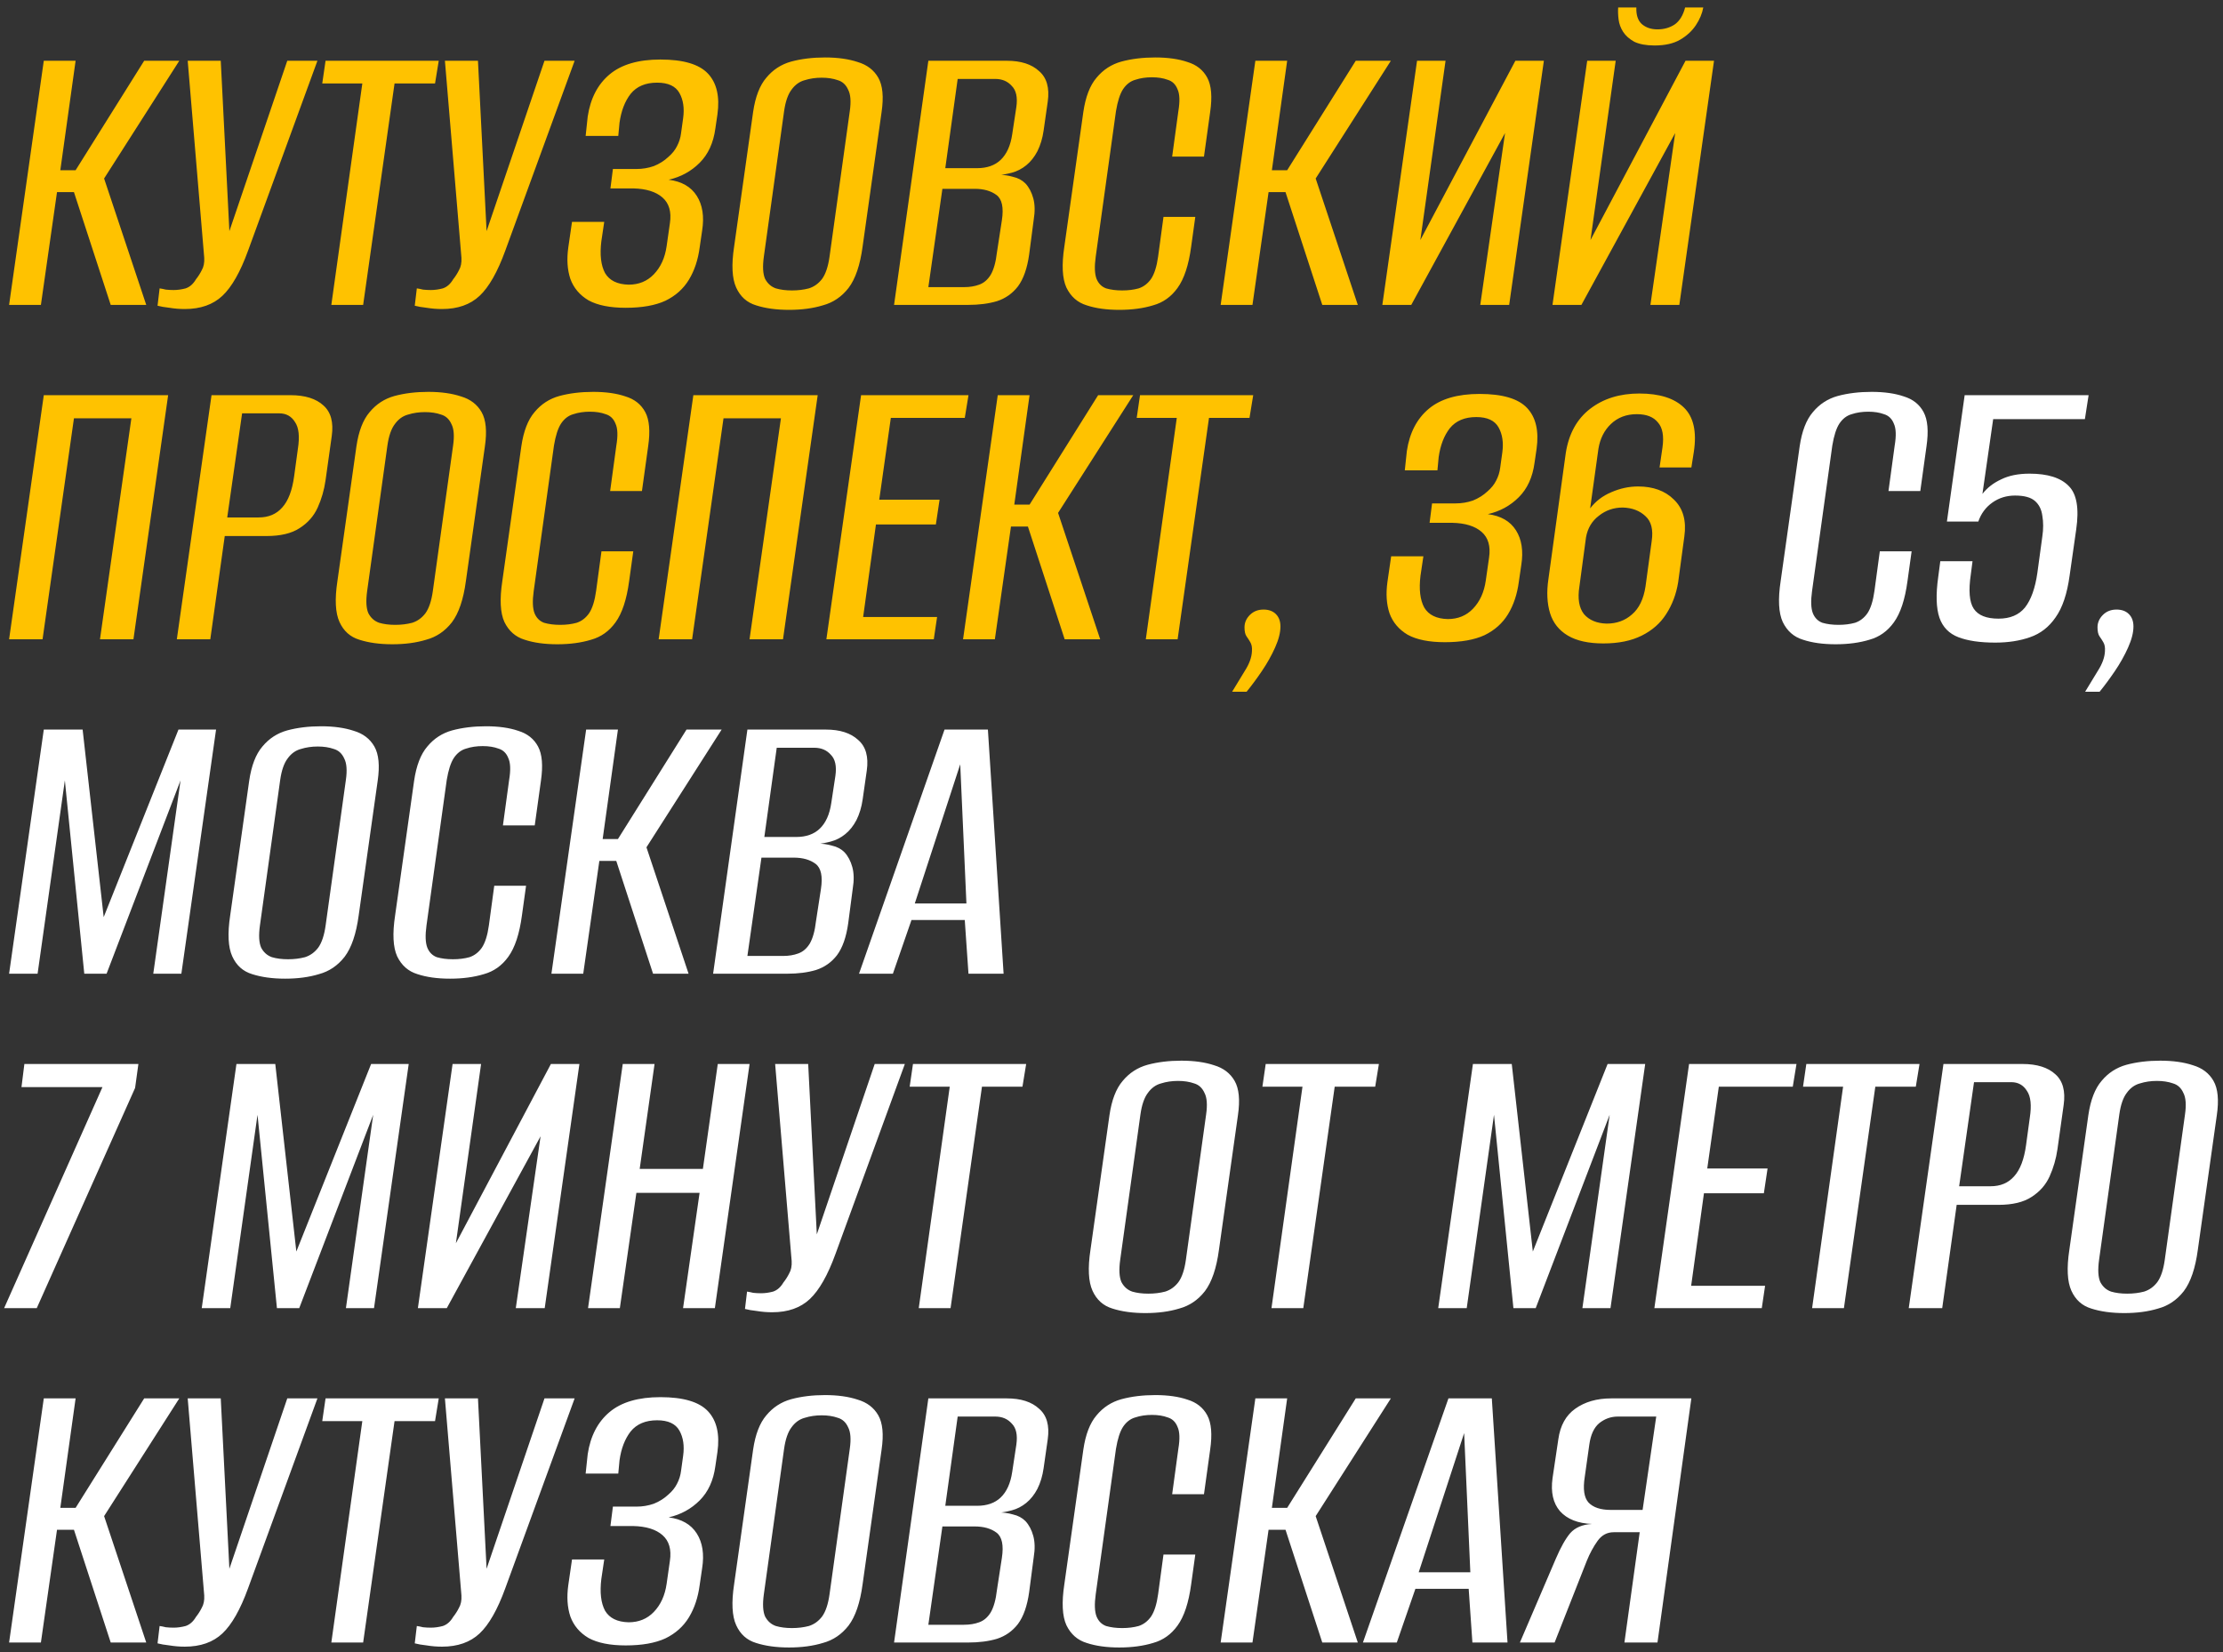
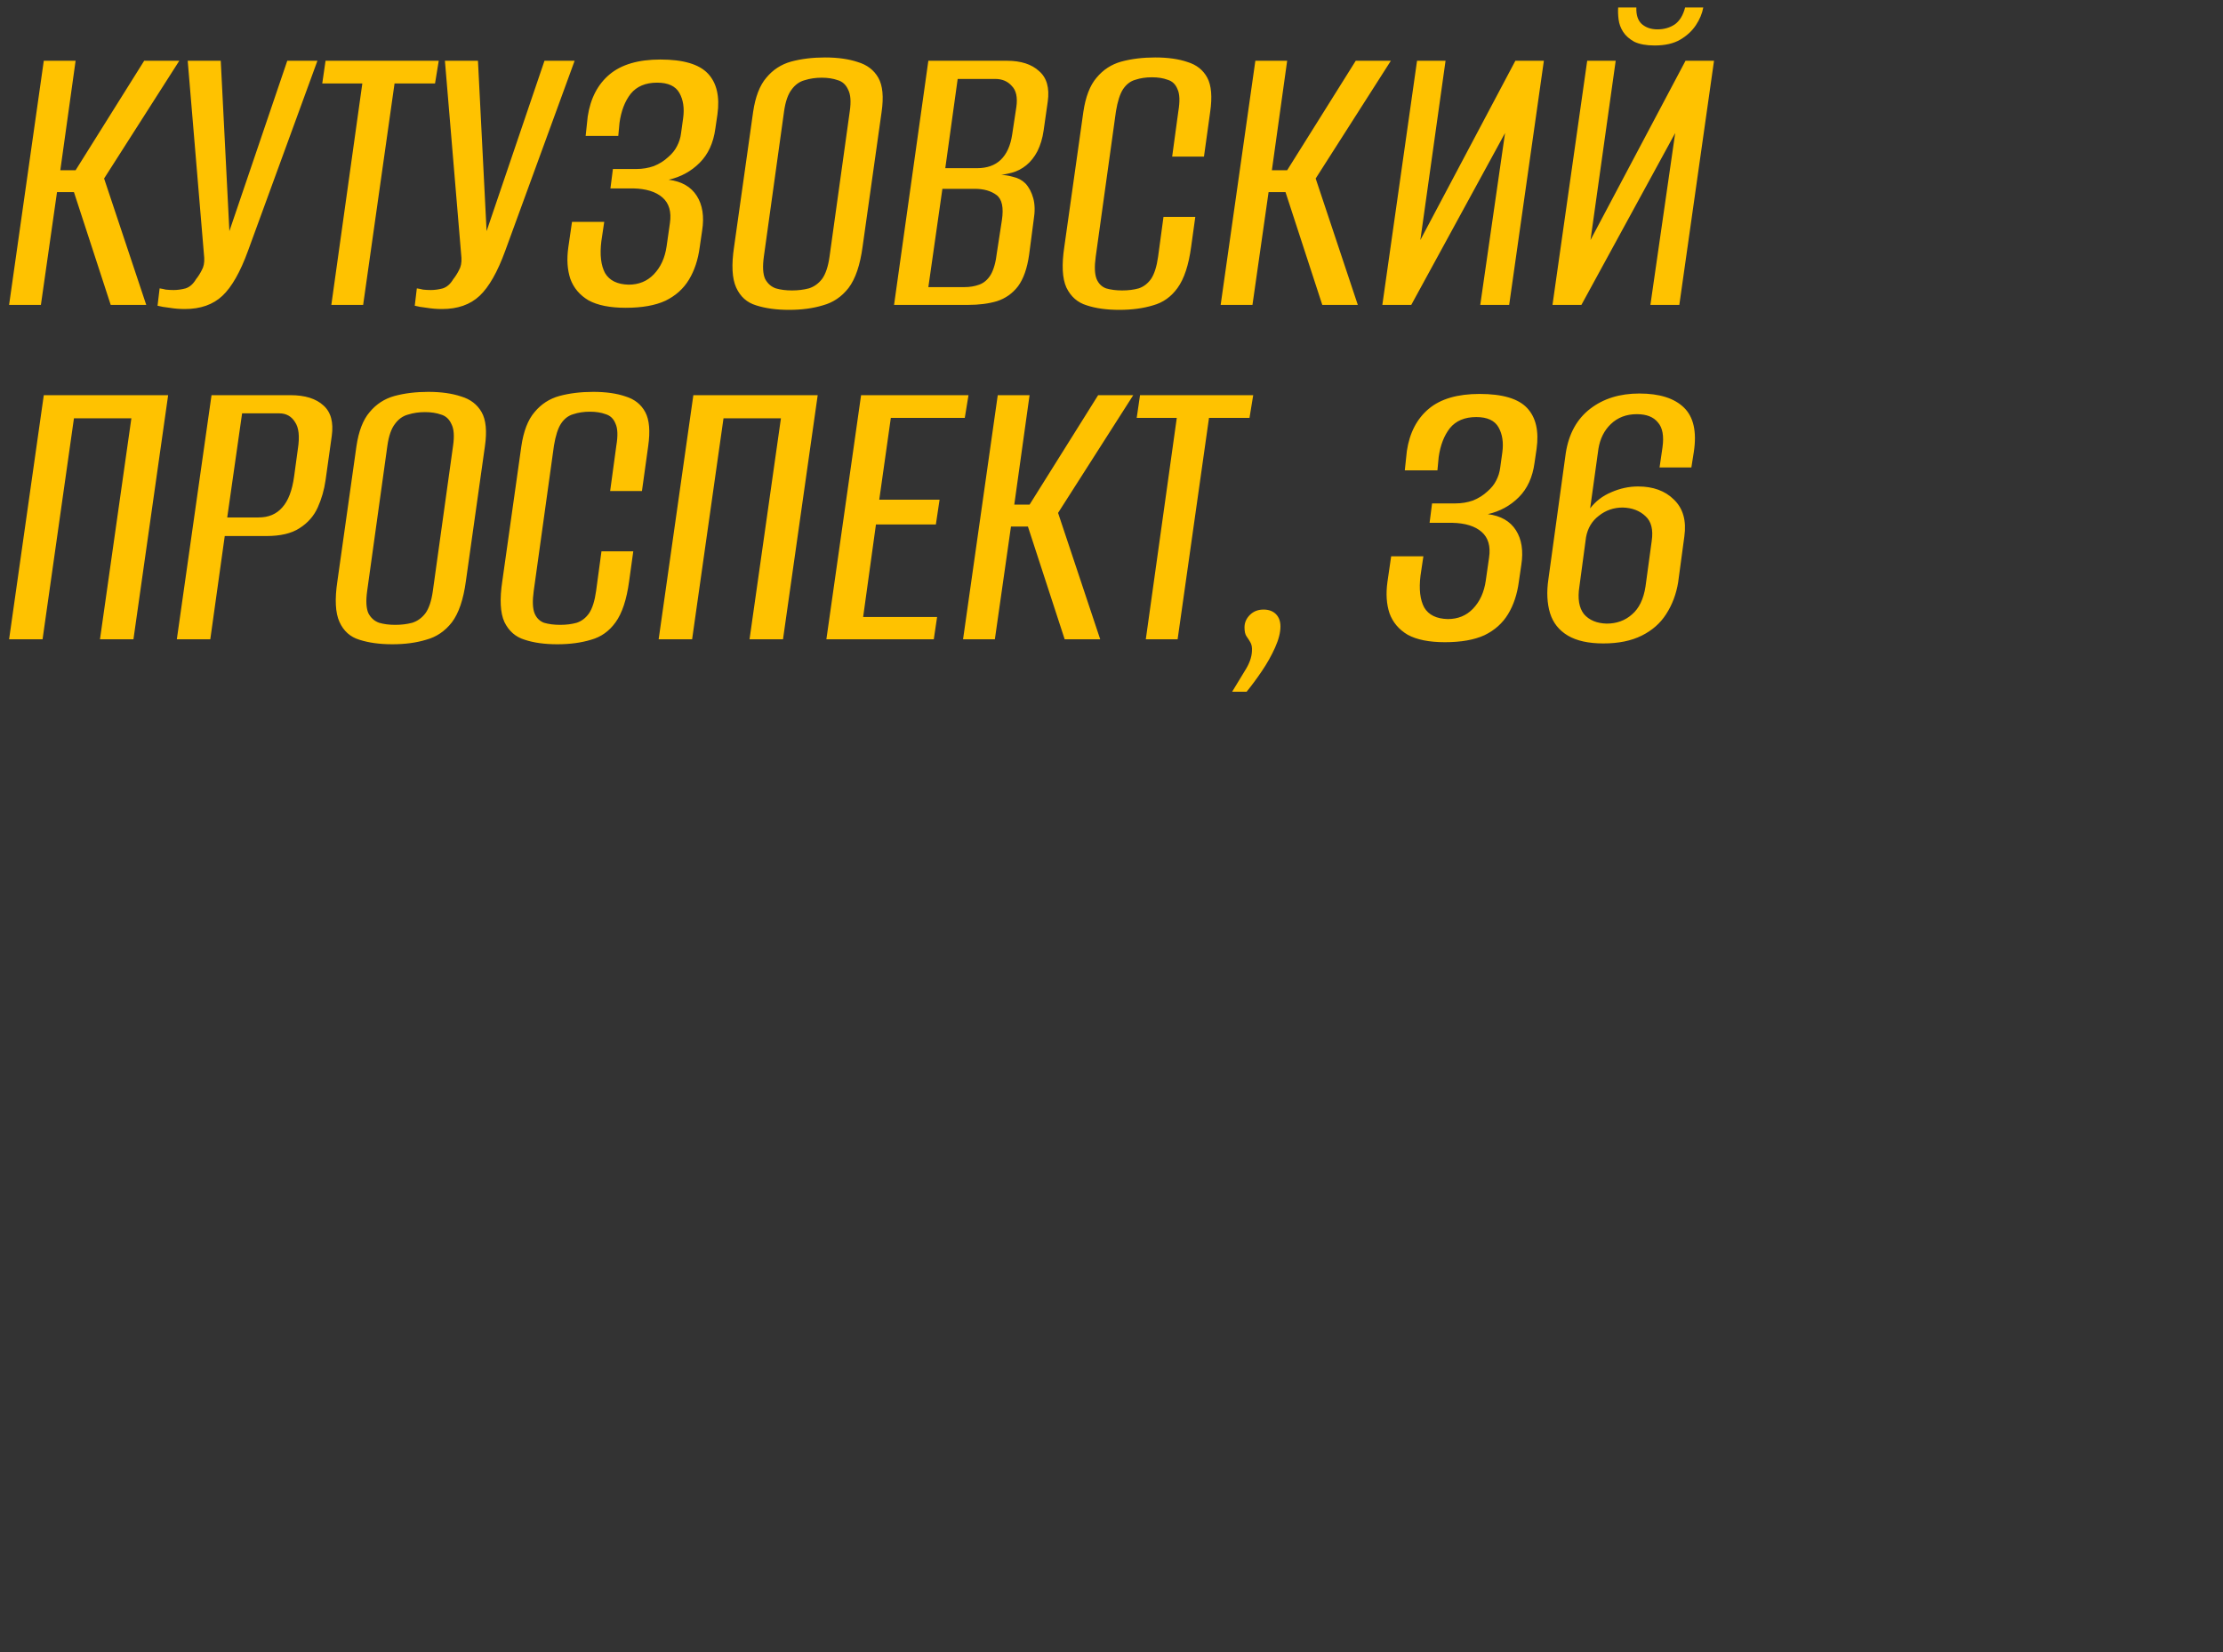
<svg xmlns="http://www.w3.org/2000/svg" width="226" height="168" viewBox="0 0 226 168" fill="none">
  <rect x="0" y="0" width="226" height="168" fill="#333333" stroke="none" />
  <path d="M0.924 31L4.452 6.178H7.686L6.132 17.308H7.686L14.658 6.178H18.228L10.584 18.148L14.868 31H11.256L7.518 19.534H5.796L4.158 31H0.924ZM18.789 31.42C18.257 31.42 17.739 31.378 17.235 31.294C16.731 31.238 16.325 31.168 16.017 31.084L16.227 29.32C16.423 29.348 16.633 29.39 16.857 29.446C17.109 29.474 17.375 29.488 17.655 29.488C18.047 29.488 18.453 29.432 18.873 29.32C19.293 29.18 19.643 28.872 19.923 28.396C20.147 28.116 20.343 27.808 20.511 27.472C20.707 27.136 20.791 26.716 20.763 26.212L19.083 6.178H22.443L23.325 23.608H23.283L29.205 6.178H32.271L25.215 25.498C24.431 27.654 23.563 29.18 22.611 30.076C21.659 30.972 20.385 31.42 18.789 31.42ZM33.685 31L36.835 8.488H32.761L33.097 6.178H44.605L44.227 8.488H40.111L36.919 31H33.685ZM44.938 31.42C44.406 31.42 43.888 31.378 43.384 31.294C42.88 31.238 42.474 31.168 42.166 31.084L42.376 29.32C42.572 29.348 42.782 29.39 43.006 29.446C43.258 29.474 43.524 29.488 43.804 29.488C44.196 29.488 44.602 29.432 45.022 29.32C45.442 29.18 45.792 28.872 46.072 28.396C46.296 28.116 46.492 27.808 46.66 27.472C46.856 27.136 46.94 26.716 46.912 26.212L45.232 6.178H48.592L49.474 23.608H49.432L55.354 6.178H58.42L51.364 25.498C50.58 27.654 49.712 29.18 48.76 30.076C47.808 30.972 46.534 31.42 44.938 31.42ZM63.613 31.294C62.017 31.294 60.757 31.042 59.833 30.538C58.937 30.006 58.321 29.278 57.985 28.354C57.677 27.43 57.607 26.366 57.775 25.162L58.153 22.558H61.429L61.135 24.532C60.967 25.904 61.093 26.982 61.513 27.766C61.961 28.522 62.759 28.914 63.907 28.942C64.943 28.942 65.797 28.592 66.469 27.892C67.169 27.164 67.603 26.212 67.771 25.036L68.107 22.684C68.275 21.536 68.023 20.668 67.351 20.08C66.679 19.492 65.685 19.184 64.369 19.156H62.059L62.311 17.182H64.705C65.321 17.182 65.909 17.084 66.469 16.888C67.029 16.664 67.519 16.356 67.939 15.964C68.331 15.628 68.625 15.264 68.821 14.872C69.045 14.452 69.185 14.004 69.241 13.528L69.451 12.016C69.591 11.008 69.465 10.154 69.073 9.454C68.681 8.754 67.925 8.404 66.805 8.404C65.629 8.404 64.733 8.782 64.117 9.538C63.529 10.294 63.151 11.274 62.983 12.478L62.857 13.822H59.539L59.749 11.848C60.029 10 60.771 8.572 61.975 7.564C63.179 6.556 64.901 6.052 67.141 6.052C69.465 6.052 71.075 6.528 71.971 7.48C72.867 8.432 73.189 9.818 72.937 11.638L72.727 13.066C72.531 14.522 71.999 15.684 71.131 16.552C70.263 17.42 69.213 17.994 67.981 18.274C69.297 18.442 70.249 18.988 70.837 19.912C71.425 20.836 71.607 22.012 71.383 23.44L71.131 25.162C70.963 26.422 70.599 27.514 70.039 28.438C69.479 29.362 68.681 30.076 67.645 30.58C66.609 31.056 65.265 31.294 63.613 31.294ZM80.219 31.504C78.931 31.504 77.811 31.35 76.859 31.042C75.935 30.762 75.263 30.16 74.843 29.236C74.423 28.312 74.353 26.926 74.633 25.078L76.565 11.386C76.789 9.846 77.237 8.684 77.909 7.9C78.581 7.088 79.421 6.542 80.429 6.262C81.465 5.982 82.613 5.842 83.873 5.842C85.161 5.842 86.267 5.996 87.191 6.304C88.143 6.584 88.843 7.116 89.291 7.9C89.739 8.684 89.851 9.846 89.627 11.386L87.695 25.078C87.443 26.954 86.967 28.354 86.267 29.278C85.567 30.174 84.699 30.762 83.663 31.042C82.655 31.35 81.507 31.504 80.219 31.504ZM80.513 29.53C81.129 29.53 81.703 29.46 82.235 29.32C82.767 29.152 83.215 28.83 83.579 28.354C83.943 27.85 84.195 27.094 84.335 26.086L86.393 11.302C86.533 10.322 86.477 9.594 86.225 9.118C86.001 8.614 85.651 8.292 85.175 8.152C84.699 7.984 84.153 7.9 83.537 7.9C82.921 7.9 82.347 7.984 81.815 8.152C81.283 8.292 80.835 8.614 80.471 9.118C80.107 9.594 79.855 10.322 79.715 11.302L77.657 26.086C77.517 27.094 77.559 27.85 77.783 28.354C78.035 28.83 78.399 29.152 78.875 29.32C79.351 29.46 79.897 29.53 80.513 29.53ZM90.894 31L94.38 6.178H102.36C103.788 6.178 104.88 6.528 105.636 7.228C106.42 7.9 106.714 8.936 106.518 10.336L106.098 13.276C105.986 14.06 105.776 14.76 105.468 15.376C105.16 15.964 104.782 16.44 104.334 16.804C103.886 17.168 103.396 17.42 102.864 17.56C102.332 17.7 101.87 17.784 101.478 17.812V17.77C102.01 17.77 102.514 17.84 102.99 17.98C103.494 18.092 103.914 18.316 104.25 18.652C104.614 19.044 104.88 19.548 105.048 20.164C105.216 20.78 105.23 21.508 105.09 22.348L104.628 25.876C104.432 27.276 104.054 28.354 103.494 29.11C102.934 29.838 102.22 30.342 101.352 30.622C100.512 30.874 99.532 31 98.412 31H90.894ZM94.38 29.194H97.992C98.58 29.194 99.098 29.11 99.546 28.942C100.022 28.774 100.414 28.438 100.722 27.934C101.03 27.402 101.24 26.646 101.352 25.666L101.856 22.39C102.052 21.102 101.87 20.248 101.31 19.828C100.75 19.408 100.008 19.198 99.084 19.198H95.808L94.38 29.194ZM96.102 17.098H99.336C100.344 17.098 101.142 16.818 101.73 16.258C102.346 15.67 102.738 14.802 102.906 13.654L103.326 10.882C103.466 9.902 103.312 9.188 102.864 8.74C102.444 8.264 101.884 8.026 101.184 8.026H97.362L96.102 17.098ZM113.791 31.504C112.503 31.504 111.397 31.35 110.473 31.042C109.549 30.762 108.863 30.16 108.415 29.236C107.995 28.312 107.925 26.926 108.205 25.078L110.137 11.386C110.361 9.846 110.809 8.684 111.481 7.9C112.153 7.088 112.993 6.542 114.001 6.262C115.037 5.982 116.185 5.842 117.445 5.842C118.733 5.842 119.825 5.996 120.721 6.304C121.645 6.584 122.317 7.116 122.737 7.9C123.157 8.684 123.255 9.846 123.031 11.386L122.401 15.922H119.167L119.797 11.302C119.965 10.294 119.937 9.552 119.713 9.076C119.517 8.572 119.181 8.25 118.705 8.11C118.257 7.942 117.725 7.858 117.109 7.858C116.493 7.858 115.933 7.942 115.429 8.11C114.925 8.25 114.505 8.572 114.169 9.076C113.861 9.552 113.623 10.294 113.455 11.302L111.397 26.086C111.257 27.094 111.285 27.85 111.481 28.354C111.677 28.83 111.999 29.152 112.447 29.32C112.923 29.46 113.469 29.53 114.085 29.53C114.701 29.53 115.261 29.46 115.765 29.32C116.269 29.152 116.689 28.83 117.025 28.354C117.361 27.85 117.599 27.094 117.739 26.086L118.285 22.054H121.519L121.099 25.078C120.847 26.954 120.385 28.354 119.713 29.278C119.069 30.174 118.243 30.762 117.235 31.042C116.227 31.35 115.079 31.504 113.791 31.504ZM124.097 31L127.625 6.178H130.859L129.305 17.308H130.859L137.831 6.178H141.401L133.757 18.148L138.041 31H134.429L130.691 19.534H128.969L127.331 31H124.097ZM140.535 31L144.063 6.178H146.961L144.399 24.406L154.059 6.178H156.957L153.429 31H150.489L153.009 13.528L143.475 31H140.535ZM157.833 31L161.361 6.178H164.259L161.697 24.406L171.357 6.178H174.255L170.727 31H167.787L170.307 13.528L160.773 31H157.833ZM168.207 4.624C167.367 4.624 166.681 4.498 166.149 4.246C165.645 3.966 165.267 3.63 165.015 3.238C164.763 2.846 164.609 2.426 164.553 1.978C164.497 1.53 164.483 1.124 164.511 0.76H166.359C166.331 1.516 166.513 2.076 166.905 2.44C167.325 2.804 167.857 2.986 168.501 2.986C169.173 2.986 169.761 2.818 170.265 2.482C170.769 2.118 171.119 1.544 171.315 0.76H173.163C173.051 1.376 172.799 1.978 172.407 2.566C172.015 3.154 171.483 3.644 170.811 4.036C170.139 4.428 169.271 4.624 168.207 4.624ZM0.924 65L4.452 40.178H17.094L13.566 65H10.164L13.356 42.53H7.518L4.326 65H0.924ZM17.977 65L21.505 40.178H29.527C31.011 40.178 32.131 40.528 32.887 41.228C33.643 41.9 33.923 42.936 33.727 44.336L33.097 48.83C32.957 49.81 32.691 50.734 32.299 51.602C31.907 52.47 31.291 53.17 30.451 53.702C29.639 54.234 28.519 54.5 27.091 54.5H22.849L21.379 65H17.977ZM23.101 52.61H26.293C27.301 52.61 28.099 52.274 28.687 51.602C29.303 50.93 29.709 49.866 29.905 48.41L30.283 45.638C30.479 44.378 30.381 43.468 29.989 42.908C29.625 42.32 29.093 42.026 28.393 42.026H24.613L23.101 52.61ZM39.889 65.504C38.601 65.504 37.481 65.35 36.529 65.042C35.605 64.762 34.933 64.16 34.513 63.236C34.093 62.312 34.023 60.926 34.303 59.078L36.235 45.386C36.459 43.846 36.907 42.684 37.579 41.9C38.251 41.088 39.091 40.542 40.099 40.262C41.135 39.982 42.283 39.842 43.543 39.842C44.831 39.842 45.937 39.996 46.861 40.304C47.813 40.584 48.513 41.116 48.961 41.9C49.409 42.684 49.521 43.846 49.297 45.386L47.365 59.078C47.113 60.954 46.637 62.354 45.937 63.278C45.237 64.174 44.369 64.762 43.333 65.042C42.325 65.35 41.177 65.504 39.889 65.504ZM40.183 63.53C40.799 63.53 41.373 63.46 41.905 63.32C42.437 63.152 42.885 62.83 43.249 62.354C43.613 61.85 43.865 61.094 44.005 60.086L46.063 45.302C46.203 44.322 46.147 43.594 45.895 43.118C45.671 42.614 45.321 42.292 44.845 42.152C44.369 41.984 43.823 41.9 43.207 41.9C42.591 41.9 42.017 41.984 41.485 42.152C40.953 42.292 40.505 42.614 40.141 43.118C39.777 43.594 39.525 44.322 39.385 45.302L37.327 60.086C37.187 61.094 37.229 61.85 37.453 62.354C37.705 62.83 38.069 63.152 38.545 63.32C39.021 63.46 39.567 63.53 40.183 63.53ZM56.654 65.504C55.366 65.504 54.26 65.35 53.336 65.042C52.412 64.762 51.726 64.16 51.278 63.236C50.858 62.312 50.788 60.926 51.068 59.078L53 45.386C53.224 43.846 53.672 42.684 54.344 41.9C55.016 41.088 55.856 40.542 56.864 40.262C57.9 39.982 59.048 39.842 60.308 39.842C61.596 39.842 62.688 39.996 63.584 40.304C64.508 40.584 65.18 41.116 65.6 41.9C66.02 42.684 66.118 43.846 65.894 45.386L65.264 49.922H62.03L62.66 45.302C62.828 44.294 62.8 43.552 62.576 43.076C62.38 42.572 62.044 42.25 61.568 42.11C61.12 41.942 60.588 41.858 59.972 41.858C59.356 41.858 58.796 41.942 58.292 42.11C57.788 42.25 57.368 42.572 57.032 43.076C56.724 43.552 56.486 44.294 56.318 45.302L54.26 60.086C54.12 61.094 54.148 61.85 54.344 62.354C54.54 62.83 54.862 63.152 55.31 63.32C55.786 63.46 56.332 63.53 56.948 63.53C57.564 63.53 58.124 63.46 58.628 63.32C59.132 63.152 59.552 62.83 59.888 62.354C60.224 61.85 60.462 61.094 60.602 60.086L61.148 56.054H64.382L63.962 59.078C63.71 60.954 63.248 62.354 62.576 63.278C61.932 64.174 61.106 64.762 60.098 65.042C59.09 65.35 57.942 65.504 56.654 65.504ZM66.961 65L70.489 40.178H83.131L79.603 65H76.201L79.393 42.53H73.555L70.363 65H66.961ZM84.013 65L87.541 40.178H98.462L98.084 42.488H90.566L89.389 50.804H95.522L95.144 53.324H89.053L87.751 62.732H95.269L94.933 65H84.013ZM97.908 65L101.436 40.178H104.67L103.116 51.308H104.67L111.642 40.178H115.212L107.568 52.148L111.852 65H108.24L104.502 53.534H102.78L101.142 65H97.908ZM116.487 65L119.637 42.488H115.563L115.899 40.178H127.407L127.029 42.488H122.913L119.721 65H116.487ZM125.262 70.334C125.71 69.606 126.144 68.892 126.564 68.192C127.012 67.492 127.25 66.834 127.278 66.218C127.306 65.826 127.25 65.518 127.11 65.294C126.998 65.098 126.872 64.902 126.732 64.706C126.592 64.51 126.522 64.202 126.522 63.782C126.522 63.306 126.704 62.886 127.068 62.522C127.432 62.158 127.894 61.976 128.454 61.976C128.986 61.976 129.406 62.13 129.714 62.438C130.022 62.746 130.176 63.166 130.176 63.698C130.176 64.314 129.994 65.028 129.63 65.84C129.266 66.652 128.818 67.45 128.286 68.234C127.754 69.018 127.236 69.718 126.732 70.334H125.262ZM146.892 65.294C145.296 65.294 144.036 65.042 143.112 64.538C142.216 64.006 141.6 63.278 141.264 62.354C140.956 61.43 140.886 60.366 141.054 59.162L141.432 56.558H144.708L144.414 58.532C144.246 59.904 144.372 60.982 144.792 61.766C145.24 62.522 146.038 62.914 147.186 62.942C148.222 62.942 149.076 62.592 149.748 61.892C150.448 61.164 150.882 60.212 151.05 59.036L151.386 56.684C151.554 55.536 151.302 54.668 150.63 54.08C149.958 53.492 148.964 53.184 147.648 53.156H145.338L145.59 51.182H147.984C148.6 51.182 149.188 51.084 149.748 50.888C150.308 50.664 150.798 50.356 151.218 49.964C151.61 49.628 151.904 49.264 152.1 48.872C152.324 48.452 152.464 48.004 152.52 47.528L152.73 46.016C152.87 45.008 152.744 44.154 152.352 43.454C151.96 42.754 151.204 42.404 150.084 42.404C148.908 42.404 148.012 42.782 147.396 43.538C146.808 44.294 146.43 45.274 146.262 46.478L146.136 47.822H142.818L143.028 45.848C143.308 44 144.05 42.572 145.254 41.564C146.458 40.556 148.18 40.052 150.42 40.052C152.744 40.052 154.354 40.528 155.25 41.48C156.146 42.432 156.468 43.818 156.216 45.638L156.006 47.066C155.81 48.522 155.278 49.684 154.41 50.552C153.542 51.42 152.492 51.994 151.26 52.274C152.576 52.442 153.528 52.988 154.116 53.912C154.704 54.836 154.886 56.012 154.662 57.44L154.41 59.162C154.242 60.422 153.878 61.514 153.318 62.438C152.758 63.362 151.96 64.076 150.924 64.58C149.888 65.056 148.544 65.294 146.892 65.294ZM163.006 65.42C161.494 65.42 160.29 65.154 159.394 64.622C158.498 64.09 157.896 63.334 157.588 62.354C157.28 61.346 157.224 60.184 157.42 58.868L159.184 46.058C159.492 44.098 160.318 42.6 161.662 41.564C163.006 40.528 164.672 40.01 166.66 40.01C168.704 40.01 170.216 40.486 171.196 41.438C172.176 42.39 172.512 43.888 172.204 45.932L171.952 47.528H168.718L169.012 45.512C169.18 44.336 169.026 43.482 168.55 42.95C168.102 42.39 167.388 42.11 166.408 42.11C165.344 42.11 164.462 42.446 163.762 43.118C163.09 43.762 162.67 44.602 162.502 45.638L161.662 51.686C162.222 50.958 162.936 50.412 163.804 50.048C164.7 49.656 165.61 49.46 166.534 49.46C168.074 49.46 169.292 49.908 170.188 50.804C171.112 51.7 171.462 52.946 171.238 54.542L170.608 59.204C170.412 60.408 170.006 61.486 169.39 62.438C168.802 63.362 167.976 64.09 166.912 64.622C165.848 65.154 164.546 65.42 163.006 65.42ZM163.342 63.404C164.35 63.404 165.204 63.096 165.904 62.48C166.632 61.864 167.094 60.912 167.29 59.624L167.92 55.004C168.088 53.856 167.878 53.016 167.29 52.484C166.702 51.924 165.932 51.63 164.98 51.602C164.056 51.602 163.244 51.882 162.544 52.442C161.844 52.974 161.41 53.702 161.242 54.626L160.57 59.624C160.374 60.856 160.528 61.794 161.032 62.438C161.564 63.054 162.334 63.376 163.342 63.404Z" fill="#FFC200" />
-   <path d="M186.616 65.504C185.328 65.504 184.222 65.35 183.298 65.042C182.374 64.762 181.688 64.16 181.24 63.236C180.82 62.312 180.75 60.926 181.03 59.078L182.962 45.386C183.186 43.846 183.634 42.684 184.306 41.9C184.978 41.088 185.818 40.542 186.826 40.262C187.862 39.982 189.01 39.842 190.27 39.842C191.558 39.842 192.65 39.996 193.546 40.304C194.47 40.584 195.142 41.116 195.562 41.9C195.982 42.684 196.08 43.846 195.856 45.386L195.226 49.922H191.992L192.622 45.302C192.79 44.294 192.762 43.552 192.538 43.076C192.342 42.572 192.006 42.25 191.53 42.11C191.082 41.942 190.55 41.858 189.934 41.858C189.318 41.858 188.758 41.942 188.254 42.11C187.75 42.25 187.33 42.572 186.994 43.076C186.686 43.552 186.448 44.294 186.28 45.302L184.222 60.086C184.082 61.094 184.11 61.85 184.306 62.354C184.502 62.83 184.824 63.152 185.272 63.32C185.748 63.46 186.294 63.53 186.91 63.53C187.526 63.53 188.086 63.46 188.59 63.32C189.094 63.152 189.514 62.83 189.85 62.354C190.186 61.85 190.424 61.094 190.564 60.086L191.11 56.054H194.344L193.924 59.078C193.672 60.954 193.21 62.354 192.538 63.278C191.894 64.174 191.068 64.762 190.06 65.042C189.052 65.35 187.904 65.504 186.616 65.504ZM202.845 65.336C201.305 65.336 200.059 65.154 199.107 64.79C198.155 64.426 197.511 63.768 197.175 62.816C196.839 61.836 196.797 60.45 197.049 58.658L197.259 57.062H200.535L200.367 58.364C200.115 60.044 200.213 61.22 200.661 61.892C201.109 62.564 201.949 62.9 203.181 62.9C204.357 62.9 205.253 62.522 205.869 61.766C206.485 60.982 206.905 59.806 207.129 58.238L207.633 54.542C207.745 53.786 207.745 53.086 207.633 52.442C207.549 51.798 207.297 51.294 206.877 50.93C206.457 50.566 205.785 50.384 204.861 50.384C203.993 50.384 203.223 50.622 202.551 51.098C201.879 51.574 201.403 52.218 201.123 53.03H197.931L199.737 40.178H212.337L211.959 42.614H202.635L201.543 50.216C202.019 49.6 202.649 49.11 203.433 48.746C204.217 48.354 205.183 48.158 206.331 48.158C208.179 48.158 209.509 48.578 210.321 49.418C211.133 50.23 211.385 51.7 211.077 53.828L210.405 58.532C210.153 60.38 209.677 61.794 208.977 62.774C208.305 63.754 207.437 64.426 206.373 64.79C205.337 65.154 204.161 65.336 202.845 65.336ZM211.982 70.334C212.43 69.606 212.864 68.892 213.284 68.192C213.732 67.492 213.97 66.834 213.998 66.218C214.026 65.826 213.97 65.518 213.83 65.294C213.718 65.098 213.592 64.902 213.452 64.706C213.312 64.51 213.242 64.202 213.242 63.782C213.242 63.306 213.424 62.886 213.788 62.522C214.152 62.158 214.614 61.976 215.174 61.976C215.706 61.976 216.126 62.13 216.434 62.438C216.742 62.746 216.896 63.166 216.896 63.698C216.896 64.314 216.714 65.028 216.35 65.84C215.986 66.652 215.538 67.45 215.006 68.234C214.474 69.018 213.956 69.718 213.452 70.334H211.982ZM0.924 99L4.452 74.178H8.4L10.542 93.246L18.144 74.178H21.966L18.438 99H15.582L18.354 79.344L10.836 99H8.568L6.594 79.344L3.822 99H0.924ZM28.988 99.504C27.701 99.504 26.581 99.35 25.628 99.042C24.704 98.762 24.032 98.16 23.613 97.236C23.192 96.312 23.122 94.926 23.402 93.078L25.334 79.386C25.558 77.846 26.006 76.684 26.678 75.9C27.351 75.088 28.191 74.542 29.198 74.262C30.235 73.982 31.383 73.842 32.642 73.842C33.931 73.842 35.036 73.996 35.961 74.304C36.913 74.584 37.612 75.116 38.06 75.9C38.508 76.684 38.62 77.846 38.397 79.386L36.465 93.078C36.212 94.954 35.736 96.354 35.036 97.278C34.337 98.174 33.468 98.762 32.432 99.042C31.424 99.35 30.276 99.504 28.988 99.504ZM29.282 97.53C29.898 97.53 30.473 97.46 31.005 97.32C31.537 97.152 31.985 96.83 32.349 96.354C32.712 95.85 32.965 95.094 33.105 94.086L35.163 79.302C35.303 78.322 35.246 77.594 34.995 77.118C34.77 76.614 34.42 76.292 33.944 76.152C33.468 75.984 32.922 75.9 32.306 75.9C31.691 75.9 31.116 75.984 30.584 76.152C30.052 76.292 29.605 76.614 29.241 77.118C28.877 77.594 28.625 78.322 28.485 79.302L26.427 94.086C26.287 95.094 26.328 95.85 26.552 96.354C26.805 96.83 27.169 97.152 27.645 97.32C28.12 97.46 28.666 97.53 29.282 97.53ZM45.754 99.504C44.466 99.504 43.36 99.35 42.436 99.042C41.512 98.762 40.826 98.16 40.378 97.236C39.958 96.312 39.888 94.926 40.168 93.078L42.1 79.386C42.324 77.846 42.772 76.684 43.444 75.9C44.116 75.088 44.956 74.542 45.964 74.262C47 73.982 48.148 73.842 49.408 73.842C50.696 73.842 51.788 73.996 52.684 74.304C53.608 74.584 54.28 75.116 54.7 75.9C55.12 76.684 55.218 77.846 54.994 79.386L54.364 83.922H51.13L51.76 79.302C51.928 78.294 51.9 77.552 51.676 77.076C51.48 76.572 51.144 76.25 50.668 76.11C50.22 75.942 49.688 75.858 49.072 75.858C48.456 75.858 47.896 75.942 47.392 76.11C46.888 76.25 46.468 76.572 46.132 77.076C45.824 77.552 45.586 78.294 45.418 79.302L43.36 94.086C43.22 95.094 43.248 95.85 43.444 96.354C43.64 96.83 43.962 97.152 44.41 97.32C44.886 97.46 45.432 97.53 46.048 97.53C46.664 97.53 47.224 97.46 47.728 97.32C48.232 97.152 48.652 96.83 48.988 96.354C49.324 95.85 49.562 95.094 49.702 94.086L50.248 90.054H53.482L53.062 93.078C52.81 94.954 52.348 96.354 51.676 97.278C51.032 98.174 50.206 98.762 49.198 99.042C48.19 99.35 47.042 99.504 45.754 99.504ZM56.06 99L59.589 74.178H62.822L61.269 85.308H62.822L69.794 74.178H73.365L65.721 86.148L70.004 99H66.392L62.654 87.534H60.932L59.294 99H56.06ZM72.498 99L75.984 74.178H83.964C85.392 74.178 86.484 74.528 87.24 75.228C88.024 75.9 88.318 76.936 88.122 78.336L87.702 81.276C87.59 82.06 87.38 82.76 87.072 83.376C86.764 83.964 86.386 84.44 85.938 84.804C85.49 85.168 85 85.42 84.468 85.56C83.936 85.7 83.474 85.784 83.082 85.812V85.77C83.614 85.77 84.118 85.84 84.594 85.98C85.098 86.092 85.518 86.316 85.854 86.652C86.218 87.044 86.484 87.548 86.652 88.164C86.82 88.78 86.834 89.508 86.694 90.348L86.232 93.876C86.036 95.276 85.658 96.354 85.098 97.11C84.538 97.838 83.824 98.342 82.956 98.622C82.116 98.874 81.136 99 80.016 99H72.498ZM75.984 97.194H79.596C80.184 97.194 80.702 97.11 81.15 96.942C81.626 96.774 82.018 96.438 82.326 95.934C82.634 95.402 82.844 94.646 82.956 93.666L83.46 90.39C83.656 89.102 83.474 88.248 82.914 87.828C82.354 87.408 81.612 87.198 80.688 87.198H77.412L75.984 97.194ZM77.706 85.098H80.94C81.948 85.098 82.746 84.818 83.334 84.258C83.95 83.67 84.342 82.802 84.51 81.654L84.93 78.882C85.07 77.902 84.916 77.188 84.468 76.74C84.048 76.264 83.488 76.026 82.788 76.026H78.966L77.706 85.098ZM87.331 99L96.025 74.178H100.434L102.03 99H98.46L98.082 93.54H92.665L90.775 99H87.331ZM93.001 91.86H98.251L97.621 77.706L93.001 91.86ZM0.42 133L10.416 110.53H2.184L2.478 108.178H14.07L13.734 110.614L3.738 133H0.42ZM20.51 133L24.038 108.178H27.986L30.128 127.246L37.73 108.178H41.552L38.024 133H35.168L37.94 113.344L30.422 133H28.154L26.18 113.344L23.408 133H20.51ZM42.484 133L46.012 108.178H48.91L46.348 126.406L56.008 108.178H58.906L55.378 133H52.438L54.958 115.528L45.424 133H42.484ZM59.783 133L63.311 108.178H66.545L65.033 118.846H71.459L72.971 108.178H76.205L72.677 133H69.443L71.123 121.282H64.697L63.017 133H59.783ZM78.51 133.42C77.978 133.42 77.46 133.378 76.956 133.294C76.452 133.238 76.046 133.168 75.738 133.084L75.948 131.32C76.144 131.348 76.354 131.39 76.578 131.446C76.83 131.474 77.096 131.488 77.376 131.488C77.768 131.488 78.174 131.432 78.594 131.32C79.014 131.18 79.364 130.872 79.644 130.396C79.868 130.116 80.064 129.808 80.232 129.472C80.428 129.136 80.512 128.716 80.484 128.212L78.804 108.178H82.164L83.046 125.608H83.004L88.926 108.178H91.992L84.936 127.498C84.152 129.654 83.284 131.18 82.332 132.076C81.38 132.972 80.106 133.42 78.51 133.42ZM93.405 133L96.555 110.488H92.481L92.817 108.178H104.325L103.947 110.488H99.831L96.639 133H93.405ZM116.447 133.504C115.159 133.504 114.039 133.35 113.087 133.042C112.163 132.762 111.491 132.16 111.071 131.236C110.651 130.312 110.581 128.926 110.861 127.078L112.793 113.386C113.017 111.846 113.465 110.684 114.137 109.9C114.809 109.088 115.649 108.542 116.657 108.262C117.693 107.982 118.841 107.842 120.101 107.842C121.389 107.842 122.495 107.996 123.419 108.304C124.371 108.584 125.071 109.116 125.519 109.9C125.967 110.684 126.079 111.846 125.855 113.386L123.923 127.078C123.671 128.954 123.195 130.354 122.495 131.278C121.795 132.174 120.927 132.762 119.891 133.042C118.883 133.35 117.735 133.504 116.447 133.504ZM116.741 131.53C117.357 131.53 117.931 131.46 118.463 131.32C118.995 131.152 119.443 130.83 119.807 130.354C120.171 129.85 120.423 129.094 120.563 128.086L122.621 113.302C122.761 112.322 122.705 111.594 122.453 111.118C122.229 110.614 121.879 110.292 121.403 110.152C120.927 109.984 120.381 109.9 119.765 109.9C119.149 109.9 118.575 109.984 118.043 110.152C117.511 110.292 117.063 110.614 116.699 111.118C116.335 111.594 116.083 112.322 115.943 113.302L113.885 128.086C113.745 129.094 113.787 129.85 114.011 130.354C114.263 130.83 114.627 131.152 115.103 131.32C115.579 131.46 116.125 131.53 116.741 131.53ZM129.265 133L132.415 110.488H128.341L128.677 108.178H140.185L139.807 110.488H135.691L132.499 133H129.265ZM146.216 133L149.744 108.178H153.692L155.834 127.246L163.436 108.178H167.258L163.73 133H160.874L163.646 113.344L156.128 133H153.86L151.886 113.344L149.114 133H146.216ZM168.191 133L171.719 108.178H182.639L182.261 110.488H174.743L173.567 118.804H179.699L179.321 121.324H173.231L171.929 130.732H179.447L179.111 133H168.191ZM184.227 133L187.377 110.488H183.303L183.639 108.178H195.147L194.769 110.488H190.653L187.461 133H184.227ZM194.052 133L197.58 108.178H205.602C207.086 108.178 208.206 108.528 208.962 109.228C209.718 109.9 209.998 110.936 209.802 112.336L209.172 116.83C209.032 117.81 208.766 118.734 208.374 119.602C207.982 120.47 207.366 121.17 206.526 121.702C205.714 122.234 204.594 122.5 203.166 122.5H198.924L197.454 133H194.052ZM199.176 120.61H202.368C203.376 120.61 204.174 120.274 204.762 119.602C205.378 118.93 205.784 117.866 205.98 116.41L206.358 113.638C206.554 112.378 206.456 111.468 206.064 110.908C205.7 110.32 205.168 110.026 204.468 110.026H200.688L199.176 120.61ZM215.964 133.504C214.676 133.504 213.556 133.35 212.604 133.042C211.68 132.762 211.008 132.16 210.588 131.236C210.168 130.312 210.098 128.926 210.378 127.078L212.31 113.386C212.534 111.846 212.982 110.684 213.654 109.9C214.326 109.088 215.166 108.542 216.174 108.262C217.21 107.982 218.358 107.842 219.618 107.842C220.906 107.842 222.012 107.996 222.936 108.304C223.888 108.584 224.588 109.116 225.036 109.9C225.484 110.684 225.596 111.846 225.372 113.386L223.44 127.078C223.188 128.954 222.712 130.354 222.012 131.278C221.312 132.174 220.444 132.762 219.408 133.042C218.4 133.35 217.252 133.504 215.964 133.504ZM216.258 131.53C216.874 131.53 217.448 131.46 217.98 131.32C218.512 131.152 218.96 130.83 219.324 130.354C219.688 129.85 219.94 129.094 220.08 128.086L222.138 113.302C222.278 112.322 222.222 111.594 221.97 111.118C221.746 110.614 221.396 110.292 220.92 110.152C220.444 109.984 219.898 109.9 219.282 109.9C218.666 109.9 218.092 109.984 217.56 110.152C217.028 110.292 216.58 110.614 216.216 111.118C215.852 111.594 215.6 112.322 215.46 113.302L213.402 128.086C213.262 129.094 213.304 129.85 213.528 130.354C213.78 130.83 214.144 131.152 214.62 131.32C215.096 131.46 215.642 131.53 216.258 131.53ZM0.924 167L4.452 142.178H7.686L6.132 153.308H7.686L14.658 142.178H18.228L10.584 154.148L14.868 167H11.256L7.518 155.534H5.796L4.158 167H0.924ZM18.789 167.42C18.257 167.42 17.739 167.378 17.235 167.294C16.731 167.238 16.325 167.168 16.017 167.084L16.227 165.32C16.423 165.348 16.633 165.39 16.857 165.446C17.109 165.474 17.375 165.488 17.655 165.488C18.047 165.488 18.453 165.432 18.873 165.32C19.293 165.18 19.643 164.872 19.923 164.396C20.147 164.116 20.343 163.808 20.511 163.472C20.707 163.136 20.791 162.716 20.763 162.212L19.083 142.178H22.443L23.325 159.608H23.283L29.205 142.178H32.271L25.215 161.498C24.431 163.654 23.563 165.18 22.611 166.076C21.659 166.972 20.385 167.42 18.789 167.42ZM33.685 167L36.835 144.488H32.761L33.097 142.178H44.605L44.227 144.488H40.111L36.919 167H33.685ZM44.938 167.42C44.406 167.42 43.888 167.378 43.384 167.294C42.88 167.238 42.474 167.168 42.166 167.084L42.376 165.32C42.572 165.348 42.782 165.39 43.006 165.446C43.258 165.474 43.524 165.488 43.804 165.488C44.196 165.488 44.602 165.432 45.022 165.32C45.442 165.18 45.792 164.872 46.072 164.396C46.296 164.116 46.492 163.808 46.66 163.472C46.856 163.136 46.94 162.716 46.912 162.212L45.232 142.178H48.592L49.474 159.608H49.432L55.354 142.178H58.42L51.364 161.498C50.58 163.654 49.712 165.18 48.76 166.076C47.808 166.972 46.534 167.42 44.938 167.42ZM63.613 167.294C62.017 167.294 60.757 167.042 59.833 166.538C58.937 166.006 58.321 165.278 57.985 164.354C57.677 163.43 57.607 162.366 57.775 161.162L58.153 158.558H61.429L61.135 160.532C60.967 161.904 61.093 162.982 61.513 163.766C61.961 164.522 62.759 164.914 63.907 164.942C64.943 164.942 65.797 164.592 66.469 163.892C67.169 163.164 67.603 162.212 67.771 161.036L68.107 158.684C68.275 157.536 68.023 156.668 67.351 156.08C66.679 155.492 65.685 155.184 64.369 155.156H62.059L62.311 153.182H64.705C65.321 153.182 65.909 153.084 66.469 152.888C67.029 152.664 67.519 152.356 67.939 151.964C68.331 151.628 68.625 151.264 68.821 150.872C69.045 150.452 69.185 150.004 69.241 149.528L69.451 148.016C69.591 147.008 69.465 146.154 69.073 145.454C68.681 144.754 67.925 144.404 66.805 144.404C65.629 144.404 64.733 144.782 64.117 145.538C63.529 146.294 63.151 147.274 62.983 148.478L62.857 149.822H59.539L59.749 147.848C60.029 146 60.771 144.572 61.975 143.564C63.179 142.556 64.901 142.052 67.141 142.052C69.465 142.052 71.075 142.528 71.971 143.48C72.867 144.432 73.189 145.818 72.937 147.638L72.727 149.066C72.531 150.522 71.999 151.684 71.131 152.552C70.263 153.42 69.213 153.994 67.981 154.274C69.297 154.442 70.249 154.988 70.837 155.912C71.425 156.836 71.607 158.012 71.383 159.44L71.131 161.162C70.963 162.422 70.599 163.514 70.039 164.438C69.479 165.362 68.681 166.076 67.645 166.58C66.609 167.056 65.265 167.294 63.613 167.294ZM80.219 167.504C78.931 167.504 77.811 167.35 76.859 167.042C75.935 166.762 75.263 166.16 74.843 165.236C74.423 164.312 74.353 162.926 74.633 161.078L76.565 147.386C76.789 145.846 77.237 144.684 77.909 143.9C78.581 143.088 79.421 142.542 80.429 142.262C81.465 141.982 82.613 141.842 83.873 141.842C85.161 141.842 86.267 141.996 87.191 142.304C88.143 142.584 88.843 143.116 89.291 143.9C89.739 144.684 89.851 145.846 89.627 147.386L87.695 161.078C87.443 162.954 86.967 164.354 86.267 165.278C85.567 166.174 84.699 166.762 83.663 167.042C82.655 167.35 81.507 167.504 80.219 167.504ZM80.513 165.53C81.129 165.53 81.703 165.46 82.235 165.32C82.767 165.152 83.215 164.83 83.579 164.354C83.943 163.85 84.195 163.094 84.335 162.086L86.393 147.302C86.533 146.322 86.477 145.594 86.225 145.118C86.001 144.614 85.651 144.292 85.175 144.152C84.699 143.984 84.153 143.9 83.537 143.9C82.921 143.9 82.347 143.984 81.815 144.152C81.283 144.292 80.835 144.614 80.471 145.118C80.107 145.594 79.855 146.322 79.715 147.302L77.657 162.086C77.517 163.094 77.559 163.85 77.783 164.354C78.035 164.83 78.399 165.152 78.875 165.32C79.351 165.46 79.897 165.53 80.513 165.53ZM90.894 167L94.38 142.178H102.36C103.788 142.178 104.88 142.528 105.636 143.228C106.42 143.9 106.714 144.936 106.518 146.336L106.098 149.276C105.986 150.06 105.776 150.76 105.468 151.376C105.16 151.964 104.782 152.44 104.334 152.804C103.886 153.168 103.396 153.42 102.864 153.56C102.332 153.7 101.87 153.784 101.478 153.812V153.77C102.01 153.77 102.514 153.84 102.99 153.98C103.494 154.092 103.914 154.316 104.25 154.652C104.614 155.044 104.88 155.548 105.048 156.164C105.216 156.78 105.23 157.508 105.09 158.348L104.628 161.876C104.432 163.276 104.054 164.354 103.494 165.11C102.934 165.838 102.22 166.342 101.352 166.622C100.512 166.874 99.532 167 98.412 167H90.894ZM94.38 165.194H97.992C98.58 165.194 99.098 165.11 99.546 164.942C100.022 164.774 100.414 164.438 100.722 163.934C101.03 163.402 101.24 162.646 101.352 161.666L101.856 158.39C102.052 157.102 101.87 156.248 101.31 155.828C100.75 155.408 100.008 155.198 99.084 155.198H95.808L94.38 165.194ZM96.102 153.098H99.336C100.344 153.098 101.142 152.818 101.73 152.258C102.346 151.67 102.738 150.802 102.906 149.654L103.326 146.882C103.466 145.902 103.312 145.188 102.864 144.74C102.444 144.264 101.884 144.026 101.184 144.026H97.362L96.102 153.098ZM113.791 167.504C112.503 167.504 111.397 167.35 110.473 167.042C109.549 166.762 108.863 166.16 108.415 165.236C107.995 164.312 107.925 162.926 108.205 161.078L110.137 147.386C110.361 145.846 110.809 144.684 111.481 143.9C112.153 143.088 112.993 142.542 114.001 142.262C115.037 141.982 116.185 141.842 117.445 141.842C118.733 141.842 119.825 141.996 120.721 142.304C121.645 142.584 122.317 143.116 122.737 143.9C123.157 144.684 123.255 145.846 123.031 147.386L122.401 151.922H119.167L119.797 147.302C119.965 146.294 119.937 145.552 119.713 145.076C119.517 144.572 119.181 144.25 118.705 144.11C118.257 143.942 117.725 143.858 117.109 143.858C116.493 143.858 115.933 143.942 115.429 144.11C114.925 144.25 114.505 144.572 114.169 145.076C113.861 145.552 113.623 146.294 113.455 147.302L111.397 162.086C111.257 163.094 111.285 163.85 111.481 164.354C111.677 164.83 111.999 165.152 112.447 165.32C112.923 165.46 113.469 165.53 114.085 165.53C114.701 165.53 115.261 165.46 115.765 165.32C116.269 165.152 116.689 164.83 117.025 164.354C117.361 163.85 117.599 163.094 117.739 162.086L118.285 158.054H121.519L121.099 161.078C120.847 162.954 120.385 164.354 119.713 165.278C119.069 166.174 118.243 166.762 117.235 167.042C116.227 167.35 115.079 167.504 113.791 167.504ZM124.097 167L127.625 142.178H130.859L129.305 153.308H130.859L137.831 142.178H141.401L133.757 154.148L138.041 167H134.429L130.691 155.534H128.969L127.331 167H124.097ZM138.561 167L147.255 142.178H151.665L153.261 167H149.691L149.313 161.54H143.895L142.005 167H138.561ZM144.231 159.86H149.481L148.851 145.706L144.231 159.86ZM168.506 167H165.146L166.7 155.786H164.054C163.382 155.786 162.836 156.08 162.416 156.668C161.996 157.256 161.632 157.928 161.324 158.684L158.048 167H154.52L158.174 158.474C158.678 157.298 159.168 156.43 159.644 155.87C160.148 155.31 160.876 155.002 161.828 154.946H161.87C160.414 154.89 159.322 154.456 158.594 153.644C157.894 152.832 157.642 151.712 157.838 150.284L158.426 146.336C158.622 144.936 159.196 143.9 160.148 143.228C161.128 142.528 162.346 142.178 163.802 142.178H171.95L168.506 167ZM166.994 153.518L168.38 144.026H164.474C163.774 144.026 163.144 144.25 162.584 144.698C162.052 145.146 161.716 145.874 161.576 146.882L161.114 150.158C160.918 151.39 161.044 152.258 161.492 152.762C161.968 153.266 162.724 153.518 163.76 153.518H166.994Z" fill="white" />
</svg>